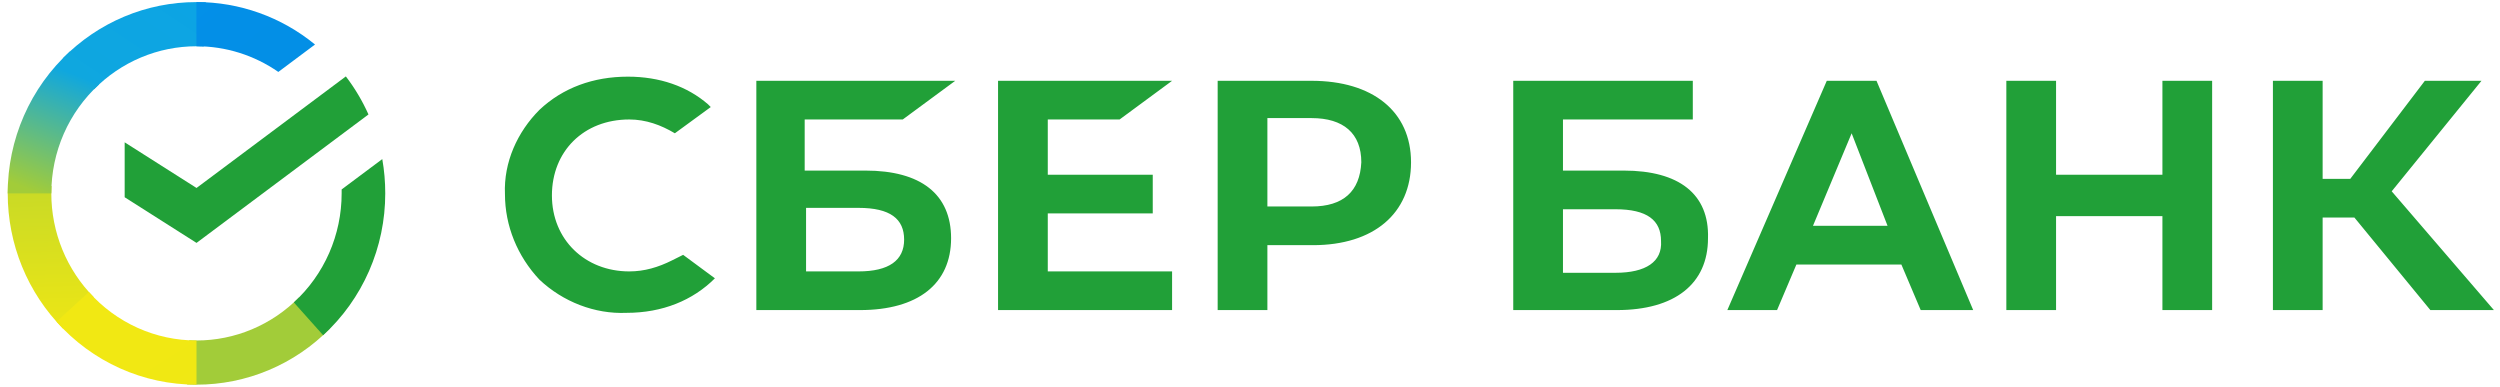
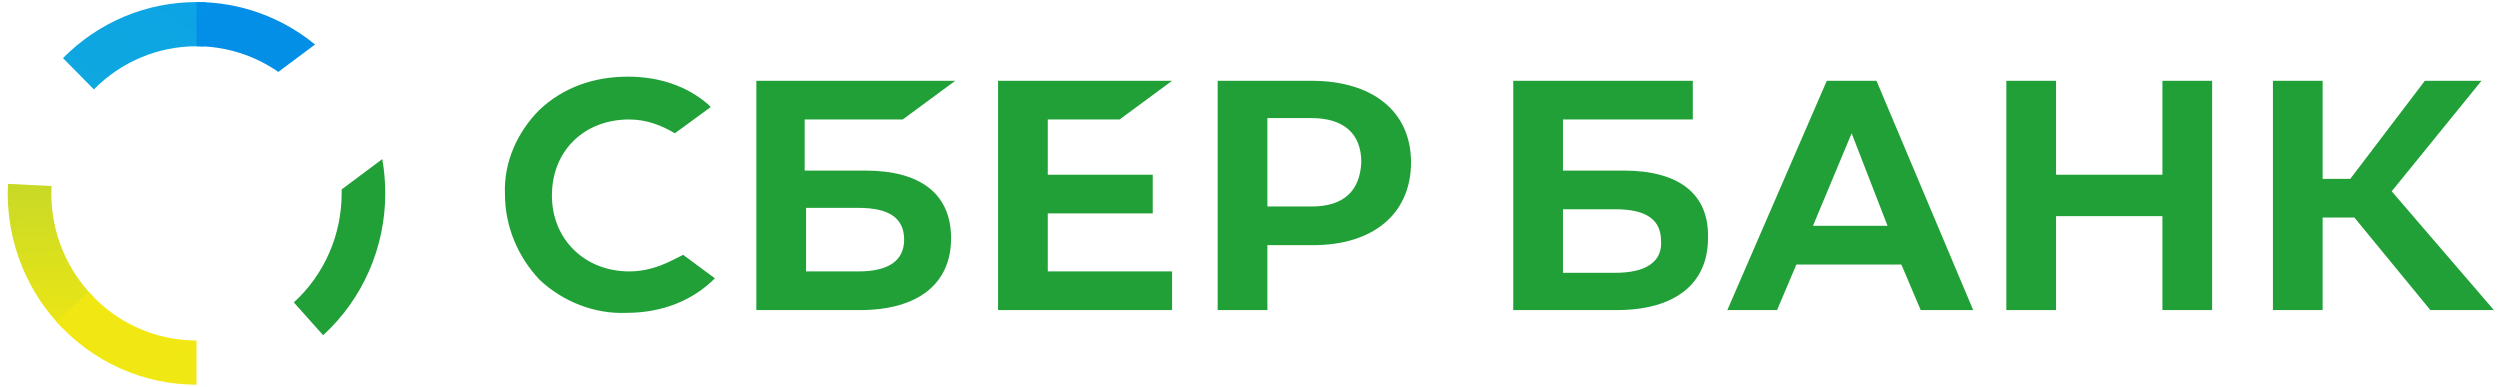
<svg xmlns="http://www.w3.org/2000/svg" width="181" height="28" viewBox="0 0 181 28" fill="none">
  <path d="M81.059 8.65L84.859 5.85H72.259V22.45H84.859V19.65H75.859V15.45H83.459V12.65H75.859V8.65H81.059ZM65.359 8.65L69.159 5.85H54.759V22.45H62.259C66.459 22.45 68.859 20.55 68.859 17.25C68.859 14.05 66.659 12.35 62.659 12.35H58.259V8.65H65.359ZM62.159 15.05C64.459 15.05 65.459 15.85 65.459 17.35C65.459 18.85 64.359 19.65 62.159 19.65H58.359V15.05H62.159ZM94.959 5.85H88.159V22.45H91.759V17.75H95.059C99.459 17.75 102.159 15.45 102.159 11.75C102.159 8.05 99.359 5.85 94.959 5.85ZM94.959 14.95H91.759V8.55H94.959C97.259 8.55 98.559 9.65 98.559 11.75C98.459 13.85 97.259 14.95 94.959 14.95ZM48.659 18.85C47.659 19.35 46.659 19.65 45.559 19.65C42.359 19.65 39.959 17.35 39.959 14.15C39.959 10.95 42.259 8.65 45.559 8.65C46.759 8.65 47.859 9.05 48.859 9.65L51.459 7.75L51.259 7.55C49.759 6.25 47.759 5.55 45.459 5.55C42.959 5.55 40.759 6.35 39.059 7.95C37.459 9.55 36.459 11.75 36.559 14.05C36.559 16.35 37.459 18.55 39.059 20.25C40.759 21.85 43.059 22.75 45.359 22.65C47.959 22.65 50.159 21.75 51.759 20.15L49.459 18.45L48.659 18.85ZM156.559 12.65H148.859V5.85H145.259V22.45H148.859V15.65H156.559V22.45H160.159V5.85H156.559V12.65ZM132.259 5.85L125.059 22.45H128.659L130.059 19.15H137.659L139.059 22.45H142.859L135.859 5.85H132.259ZM131.259 16.35L134.059 9.65L136.659 16.35H131.259ZM173.159 13.85L179.659 5.85H175.559L170.159 12.95H168.159V5.85H164.559V22.45H168.159V15.75H170.459L175.959 22.45H180.559L173.159 13.85ZM117.559 12.35H113.159V8.65H122.559V5.85H109.559V22.45H117.059C121.259 22.45 123.659 20.55 123.659 17.25C123.759 14.05 121.559 12.35 117.559 12.35ZM116.959 19.75H113.159V15.15H116.959C119.259 15.15 120.259 15.95 120.259 17.45C120.359 18.95 119.159 19.75 116.959 19.75Z" fill="#21A038" />
-   <path d="M25.04 5.532C25.689 6.382 26.238 7.306 26.677 8.286L14.228 17.586L9.026 14.281V10.304L14.228 13.609L25.04 5.532Z" fill="#21A038" />
  <path d="M3.716 14C3.716 13.821 3.72 13.644 3.729 13.468L0.576 13.311C0.565 13.54 0.559 13.77 0.559 14.003C0.557 15.821 0.91 17.622 1.597 19.302C2.284 20.982 3.291 22.507 4.562 23.792L6.798 21.526C5.82 20.539 5.045 19.366 4.516 18.075C3.987 16.783 3.715 15.398 3.716 14Z" fill="url(#paint0_linear_500_1030)" />
  <path d="M14.226 3.35C14.402 3.35 14.576 3.356 14.75 3.365L14.908 0.168C14.682 0.157 14.454 0.152 14.226 0.152C12.43 0.15 10.653 0.507 8.994 1.203C7.336 1.899 5.829 2.92 4.561 4.208L6.798 6.474C7.772 5.483 8.929 4.697 10.204 4.161C11.479 3.624 12.845 3.349 14.226 3.35Z" fill="url(#paint1_linear_500_1030)" />
-   <path d="M14.226 24.651C14.05 24.651 13.875 24.651 13.7 24.637L13.542 27.832C13.769 27.844 13.997 27.85 14.226 27.85C16.02 27.852 17.797 27.494 19.454 26.798C21.112 26.102 22.617 25.081 23.884 23.793L21.652 21.528C20.678 22.518 19.521 23.304 18.246 23.84C16.972 24.376 15.605 24.652 14.226 24.651Z" fill="url(#paint2_linear_500_1030)" />
  <path d="M20.15 5.208L22.807 3.223C20.378 1.23 17.346 0.145 14.221 0.15V3.349C16.337 3.346 18.405 3.995 20.15 5.208Z" fill="url(#paint3_linear_500_1030)" />
  <path d="M27.892 14C27.893 13.168 27.821 12.338 27.677 11.518L24.735 13.715C24.735 13.81 24.735 13.905 24.735 14C24.736 15.489 24.428 16.96 23.832 18.32C23.235 19.68 22.364 20.898 21.273 21.894L23.395 24.271C24.813 22.974 25.945 21.389 26.72 19.62C27.495 17.851 27.894 15.936 27.892 14Z" fill="#21A038" />
  <path d="M14.226 24.651C12.757 24.652 11.305 24.34 9.963 23.736C8.621 23.131 7.419 22.248 6.435 21.143L4.092 23.292C5.371 24.729 6.935 25.878 8.681 26.663C10.426 27.448 12.315 27.852 14.226 27.85V24.651Z" fill="url(#paint4_linear_500_1030)" />
-   <path d="M7.178 6.106L5.057 3.73C3.639 5.027 2.506 6.611 1.731 8.38C0.956 10.15 0.556 12.064 0.559 14L3.716 14C3.715 12.512 4.023 11.04 4.619 9.68C5.216 8.321 6.088 7.103 7.178 6.106Z" fill="url(#paint5_linear_500_1030)" />
  <defs>
    <linearGradient id="paint0_linear_500_1030" x1="134.46" y1="26.795" x2="133.5" y2="-3.078" gradientUnits="userSpaceOnUse">
      <stop offset="0.14" stop-color="#F1E813" />
      <stop offset="0.3" stop-color="#E6E418" />
      <stop offset="0.58" stop-color="#C9DA26" />
      <stop offset="0.89" stop-color="#A2CC39" />
    </linearGradient>
    <linearGradient id="paint1_linear_500_1030" x1="16.242" y1="20.397" x2="71.055" y2="-61.447" gradientUnits="userSpaceOnUse">
      <stop offset="0.06" stop-color="#0FA7DF" />
      <stop offset="0.54" stop-color="#0098F8" />
      <stop offset="0.92" stop-color="#0290EA" />
    </linearGradient>
    <linearGradient id="paint2_linear_500_1030" x1="-3.064" y1="19.392" x2="99.948" y2="-71.826" gradientUnits="userSpaceOnUse">
      <stop offset="0.12" stop-color="#A2CC39" />
      <stop offset="0.28" stop-color="#86C239" />
      <stop offset="0.87" stop-color="#219F38" />
    </linearGradient>
    <linearGradient id="paint3_linear_500_1030" x1="-13.21" y1="6.018" x2="70.413" y2="103.491" gradientUnits="userSpaceOnUse">
      <stop offset="0.06" stop-color="#0290EA" />
      <stop offset="0.79" stop-color="#0C89CA" />
    </linearGradient>
    <linearGradient id="paint4_linear_500_1030" x1="14.626" y1="7.418" x2="68.46" y2="92.803" gradientUnits="userSpaceOnUse">
      <stop offset="0.13" stop-color="#F1E813" />
      <stop offset="0.3" stop-color="#EAE616" />
      <stop offset="0.53" stop-color="#D8DF1F" />
      <stop offset="0.8" stop-color="#BAD52D" />
      <stop offset="0.98" stop-color="#A2CC39" />
    </linearGradient>
    <linearGradient id="paint5_linear_500_1030" x1="1.735" y1="14.387" x2="5.576" y2="4.527" gradientUnits="userSpaceOnUse">
      <stop offset="0.07" stop-color="#A2CC39" />
      <stop offset="0.26" stop-color="#81C45E" />
      <stop offset="0.92" stop-color="#0FA7DF" />
    </linearGradient>
  </defs>
</svg>